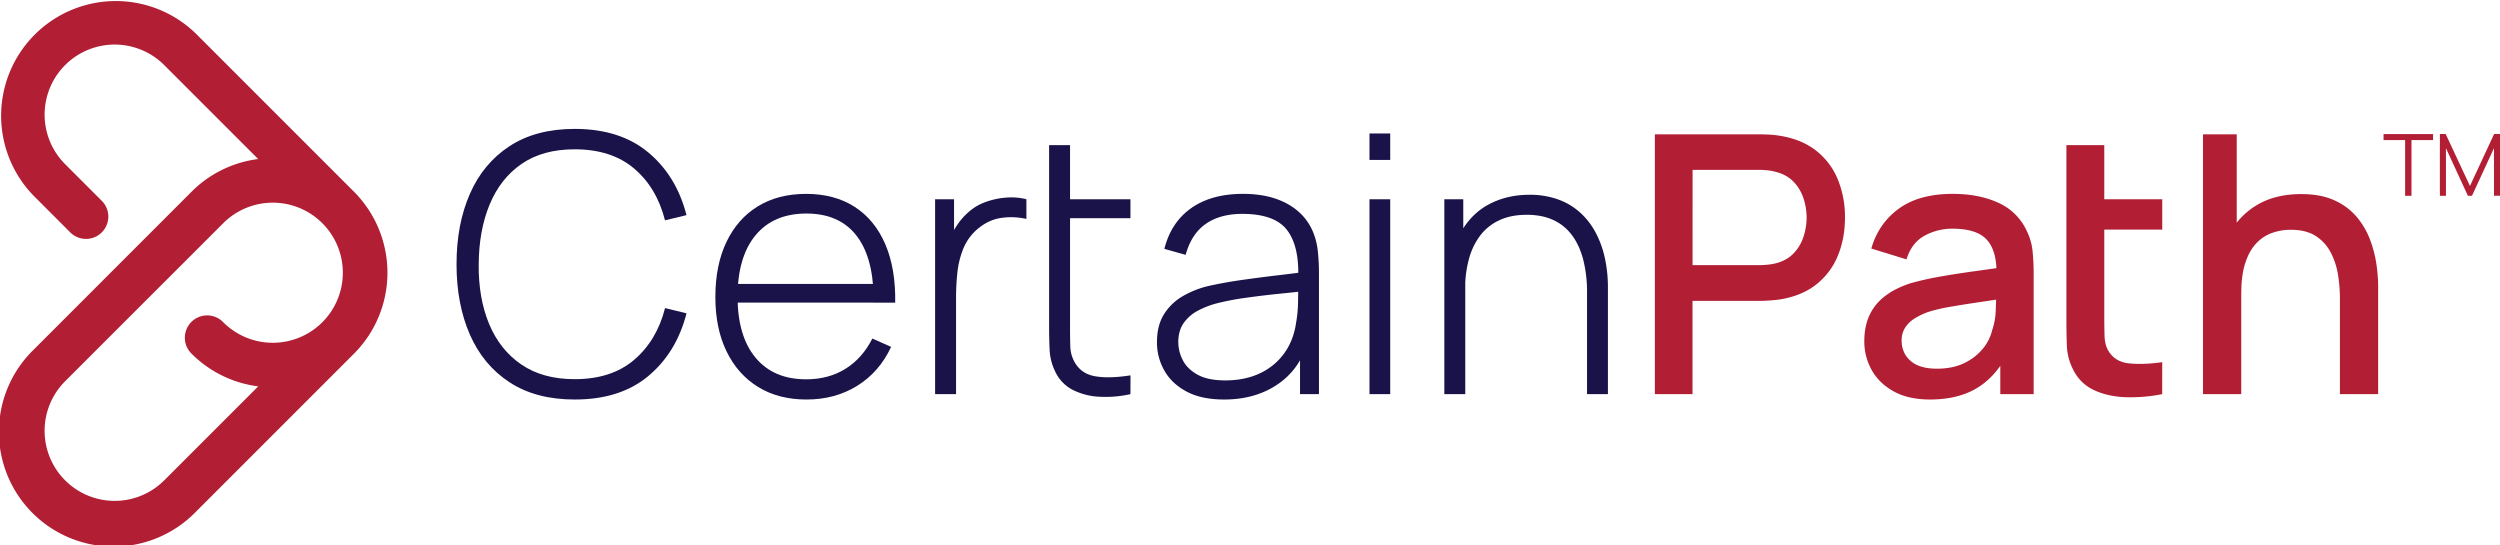
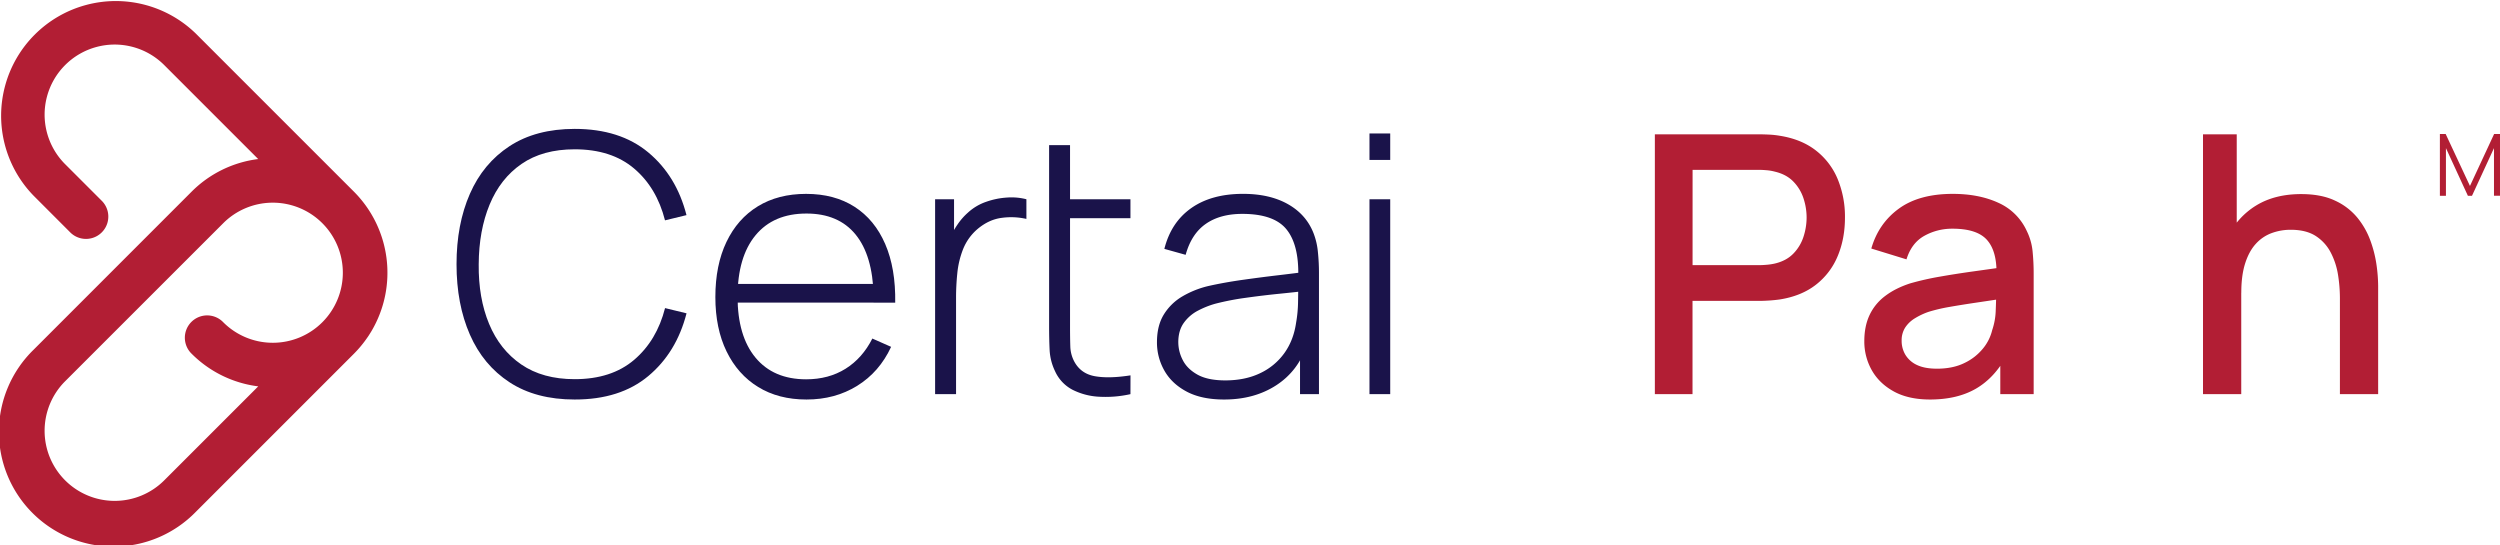
<svg xmlns="http://www.w3.org/2000/svg" viewBox="0 0 2676.68 583.97">
  <defs>
    <style>.cls-1{fill:#b21e34;}.cls-2{fill:#1a134a;}</style>
  </defs>
  <g id="Layer_2" data-name="Layer 2">
    <g id="Layer_1-2" data-name="Layer 1">
      <path class="cls-1" d="M209.62,548.06,378.84,378.84a123.53,123.53,0,0,0,14.53-17.54c.33-.48.67-.95,1-1.43.44-.66.85-1.34,1.27-2,.72-1.13,1.44-2.25,2.11-3.39l.21-.36a122.88,122.88,0,0,0-19.11-149L209.62,35.91A122.79,122.79,0,0,0,36,209.56L75.5,249.1a23.89,23.89,0,0,0,33.78-33.78L69.74,175.78A75,75,0,1,1,175.84,69.69l100.6,100.6a122.2,122.2,0,0,0-71.25,34.89L36,374.41A122.79,122.79,0,1,0,209.62,548.06ZM69.74,514.29a75,75,0,0,1,0-106.1L239,239a75,75,0,1,1,0,106,23.89,23.89,0,1,0-33.78,33.78,122.23,122.23,0,0,0,71.26,34.89L175.84,514.29a75,75,0,0,1-106.1,0Z" />
      <path class="cls-2" d="M615.3,427.75q-41.53,0-69.73-18.44t-42.49-51.09q-14.29-32.64-14.29-75.32t14.29-75.33q14.28-32.64,42.49-51.09T615.3,138q48.47,0,78.7,25.11t41,67.21l-23,5.6q-8.88-35-33.12-55.53T615.3,159.86q-34.2,0-56.88,15.65T524.23,219q-11.51,27.82-11.69,63.94-.39,36.12,11.11,63.83t34.48,43.46q23,15.75,57.17,15.74,39.39,0,63.64-20.67t33.12-55.43l23,5.6q-10.83,42.1-41,67.22T615.3,427.75Z" />
      <path class="cls-2" d="M863.48,427.75q-29.94,0-51.76-13.42t-33.8-38.05q-12-24.63-12-58.23,0-34.18,11.87-59t33.61-38.15q21.74-13.32,51.67-13.32,30.31,0,51.86,13.81t32.83,39.88q11.3,26.08,10.72,62.78H935.33v-7.73q-1-42.88-19.31-65.28t-52.54-22.41q-35.34,0-54.56,23.28T789.7,317.66q0,42.12,19.22,65.28t54.18,23.18q24.14,0,42.2-11.3T934,362.47l20.09,8.89q-12.55,27-36.31,41.71T863.48,427.75ZM781.21,324V304H946V324Z" />
      <path class="cls-2" d="M1001.19,422V213.36h20.28v50l-5-6.57a79.77,79.77,0,0,1,8.79-16.51,66.54,66.54,0,0,1,10.91-12.46,55.41,55.41,0,0,1,19.51-11.69,82.46,82.46,0,0,1,22.6-4.63,64.37,64.37,0,0,1,20.66,1.83v21.06a73.83,73.83,0,0,0-26.26-1.16q-13.9,1.74-26.08,12a55.23,55.23,0,0,0-15.45,21.54,96,96,0,0,0-6.18,25.69,261.52,261.52,0,0,0-1.35,26.17V422Z" />
      <path class="cls-2" d="M1124.59,233.64V213.36h85.75v20.28ZM1210.34,422a121.33,121.33,0,0,1-32.83,2.8,71,71,0,0,1-28.88-7.34,41.61,41.61,0,0,1-19-20,58.65,58.65,0,0,1-5.8-22.21q-.57-11.21-.58-25.69V155.42h22.41V349.14q0,13.14.29,21.73a36.65,36.65,0,0,0,4,15.75q6.94,13.32,22,16.12t38.44-.86Z" />
      <path class="cls-2" d="M1310.59,427.75q-24.15,0-40.09-8.49t-23.85-22.51a60.71,60.71,0,0,1-7.92-30.41q0-17.77,7.44-29.75a57.34,57.34,0,0,1,19.89-19.32,100.82,100.82,0,0,1,27.53-11q17.19-3.87,37.08-6.67t38-4.92q18-2.13,29.45-3.67l-8.11,4.83q.77-33.79-12.65-50.32T1330.09,229q-23.76,0-39.11,10.72t-21.54,33.12l-22.79-6.37q7.14-28.4,28.78-43.65t55.44-15.26q28.77,0,48.38,11.2t27.33,31.49a73.77,73.77,0,0,1,4.44,19.41,215.42,215.42,0,0,1,1.16,22.3V422H1391.9V367.11l7.53,1.93q-9.47,28.2-33,43.46T1310.59,427.75Zm1.15-20.47q21.24,0,37.28-7.63a66.77,66.77,0,0,0,26-21.44q9.95-13.8,12.65-32.54a137.21,137.21,0,0,0,2.12-22.6q.2-12.17.2-18l9.65,6.18q-12.55,1.54-30,3.28T1334,318.82a283.17,283.17,0,0,0-32.84,6.37,95.58,95.58,0,0,0-18.25,7.25,43.14,43.14,0,0,0-15.26,13q-6.09,8.31-6.08,21.06a41.93,41.93,0,0,0,4.73,18.93q4.73,9.46,15.74,15.64T1311.74,407.28Z" />
      <path class="cls-2" d="M1466.26,171.26V142.87h22.21v28.39Zm0,250.7V213.36h22.21V422Z" />
-       <path class="cls-2" d="M1546.41,422V213.36h20.28V260.3h2.13V422Zm152.78,0V313.41a142.06,142.06,0,0,0-4-35.15q-4-15.45-12-26.27a51.84,51.84,0,0,0-20.09-16.41q-12.08-5.61-28.49-5.6-17,0-29.46,5.89a54.19,54.19,0,0,0-20.47,16.51,72.87,72.87,0,0,0-12,25.2,121.06,121.06,0,0,0-4,31.78l-17.58-2.13q0-33.8,11.49-55.72t31-32.45q19.51-10.53,43.85-10.52a88.56,88.56,0,0,1,30.8,5A71.21,71.21,0,0,1,1692,227.75a78.55,78.55,0,0,1,16.61,21.64,105.91,105.91,0,0,1,9.76,27.32,148.41,148.41,0,0,1,3.19,31.1V422Z" />
      <path class="cls-1" d="M1771.81,422V143.83h112.41c2.71,0,6,.1,10,.29a91.61,91.61,0,0,1,11.4,1.25q23.17,3.67,38.73,15.85a74.88,74.88,0,0,1,23.27,30.7,105.5,105.5,0,0,1,7.73,41q0,22.6-7.73,41.14a74.91,74.91,0,0,1-23.27,30.71q-15.56,12.16-38.73,15.84-5.42.76-11.49,1.16c-4.06.26-7.38.38-10,.38h-72V422Zm40.37-138.1h70.5c2.57,0,5.43-.12,8.59-.39a62.09,62.09,0,0,0,9-1.35q12.36-2.89,19.9-10.71A46,46,0,0,0,1931,253.34a66.61,66.61,0,0,0,3.29-20.47A65.75,65.75,0,0,0,1931,212.5a46.14,46.14,0,0,0-10.81-18q-7.53-7.82-19.9-10.72a49.79,49.79,0,0,0-9-1.54q-4.74-.39-8.59-.39h-70.5Z" />
      <path class="cls-1" d="M2066.55,427.75q-23.18,0-38.82-8.59t-23.66-22.79a62.39,62.39,0,0,1-8-31.19q0-15.84,5.6-27.82A54.33,54.33,0,0,1,2018.27,317q11-8.42,27-13.62a299.63,299.63,0,0,1,31.48-7.15q17.58-3.09,37-5.79t38.53-5.41l-14.68,8.11q.39-24.53-10.33-36.41t-36.79-11.87a60.93,60.93,0,0,0-30.14,7.63q-13.71,7.64-19.12,25.2l-37.66-11.59q7.73-26.83,29.45-42.68t57.85-15.84q28,0,48.77,9.56a60.51,60.51,0,0,1,30.42,30.23,63.1,63.1,0,0,1,6.18,21.63,244,244,0,0,1,1.16,24.53V422h-35.73V374.25l6.95,6.18q-12.94,24-32.93,35.64T2066.55,427.75Zm7.15-33q17.19,0,29.55-6.09a57.2,57.2,0,0,0,19.9-15.54,49.07,49.07,0,0,0,9.85-19.71,71.07,71.07,0,0,0,3.76-20.86q.48-11.58.48-18.54l13.14,4.83q-19.12,2.9-34.77,5.22t-28.29,4.54a180.91,180.91,0,0,0-22.51,5.3,73.72,73.72,0,0,0-14.77,7,32.66,32.66,0,0,0-10.24,9.85,25.33,25.33,0,0,0-3.76,14.1,28.9,28.9,0,0,0,4,15,28.29,28.29,0,0,0,12.36,10.91Q2060.76,394.74,2073.7,394.73Z" />
-       <path class="cls-1" d="M2215.06,245.81V213.36h100v32.45ZM2315,422a172.9,172.9,0,0,1-38.63,3.28q-18.93-.57-33.8-7.34a46.06,46.06,0,0,1-22.4-21.24,61.13,61.13,0,0,1-7.24-26.37q-.49-13.41-.49-30.42V155.42H2253V337.94q0,12.56.29,21.83t4,15.64q7,12,22.12,13.62t35.63-1.26Z" />
      <path class="cls-1" d="M2358.69,422V143.83h36.12V293.91h4.83V422Zm146.59,0V319.4a160.47,160.47,0,0,0-2-25,78.09,78.09,0,0,0-7.73-23.85,46.39,46.39,0,0,0-16-17.78q-10.34-6.75-26.94-6.76a58.58,58.58,0,0,0-20.48,3.58,42.76,42.76,0,0,0-16.9,11.49q-7.24,7.92-11.39,20.86t-4.15,31.48L2374.53,304q0-28.4,10.62-50.12a79.9,79.9,0,0,1,30.51-33.9q19.9-12.17,48.1-12.17,21.63,0,36.31,7A67,67,0,0,1,2523.92,233a84.72,84.72,0,0,1,14,24.62,127.63,127.63,0,0,1,6.56,26.08,168.22,168.22,0,0,1,1.74,22.4V422Z" />
-       <path class="cls-1" d="M2575.11,209.64V150H2552v-6.48h53V150h-23.1v59.67Z" />
      <path class="cls-1" d="M2612.32,209.64V143.49h6.2l26,55.63,25.86-55.63h6.3v66.1h-6.44v-51l-23.56,51.08h-4.36l-23.52-51.08v51.08Z" />
    </g>
  </g>
</svg>